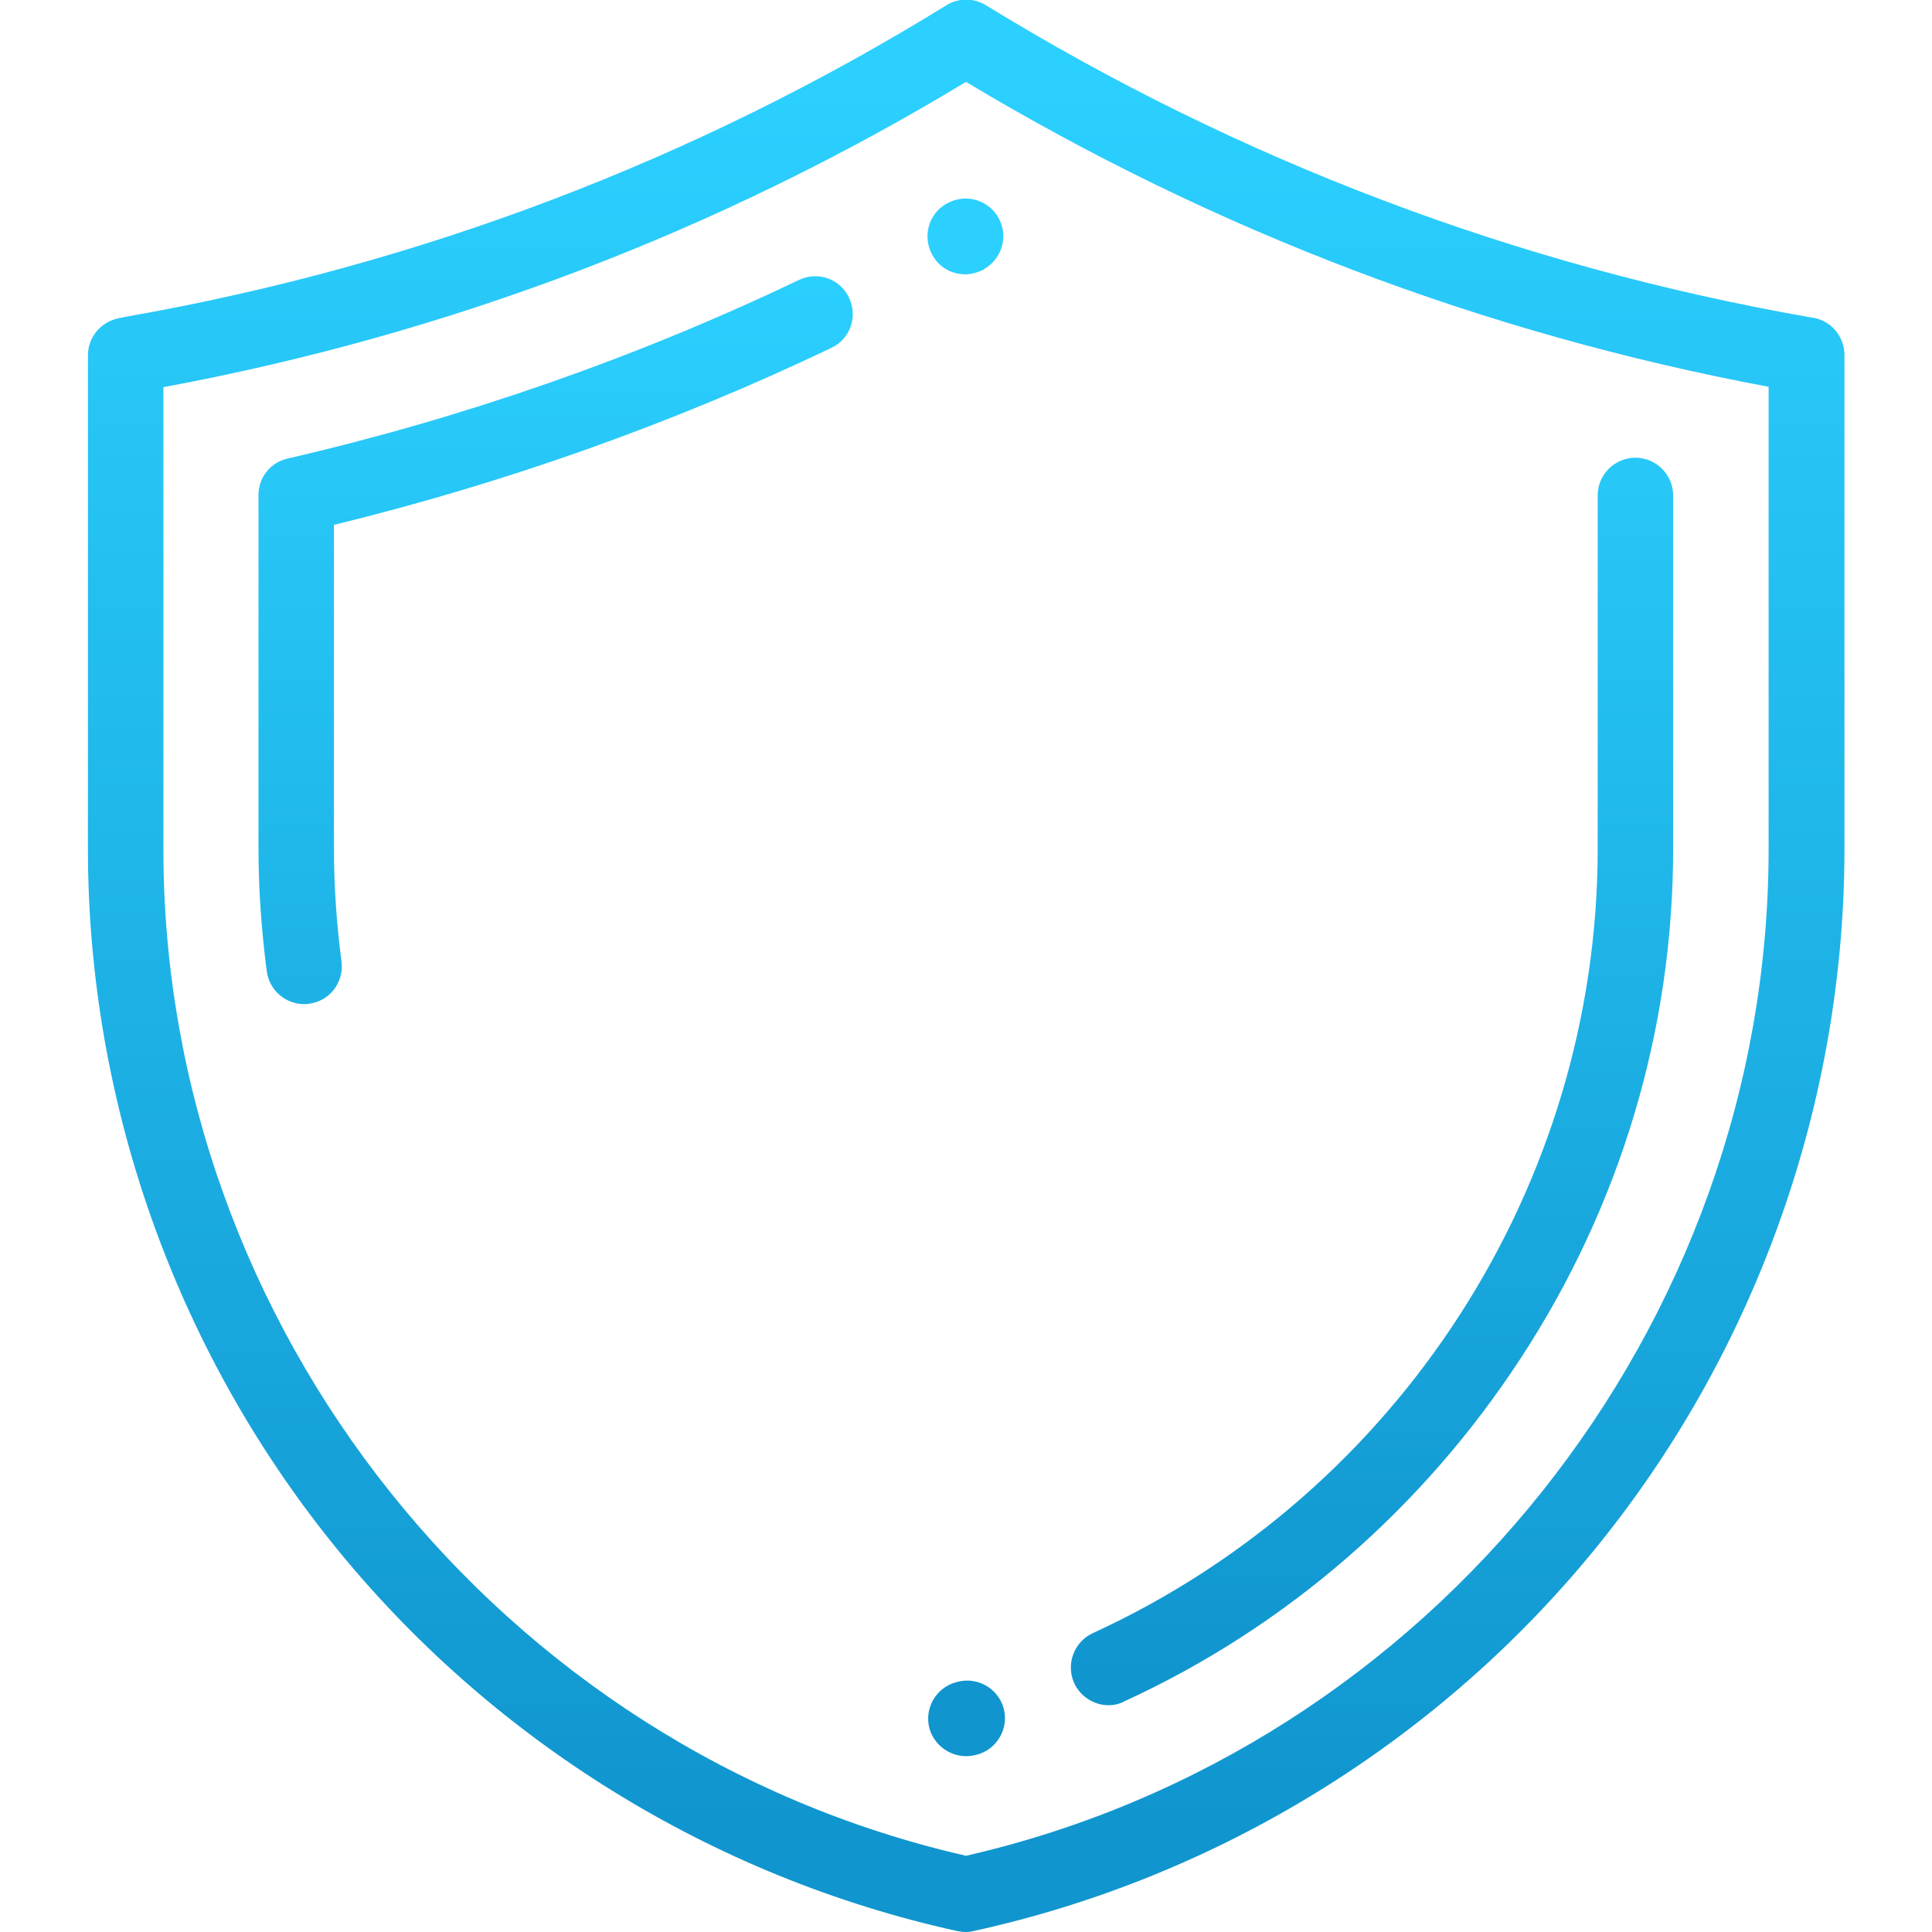
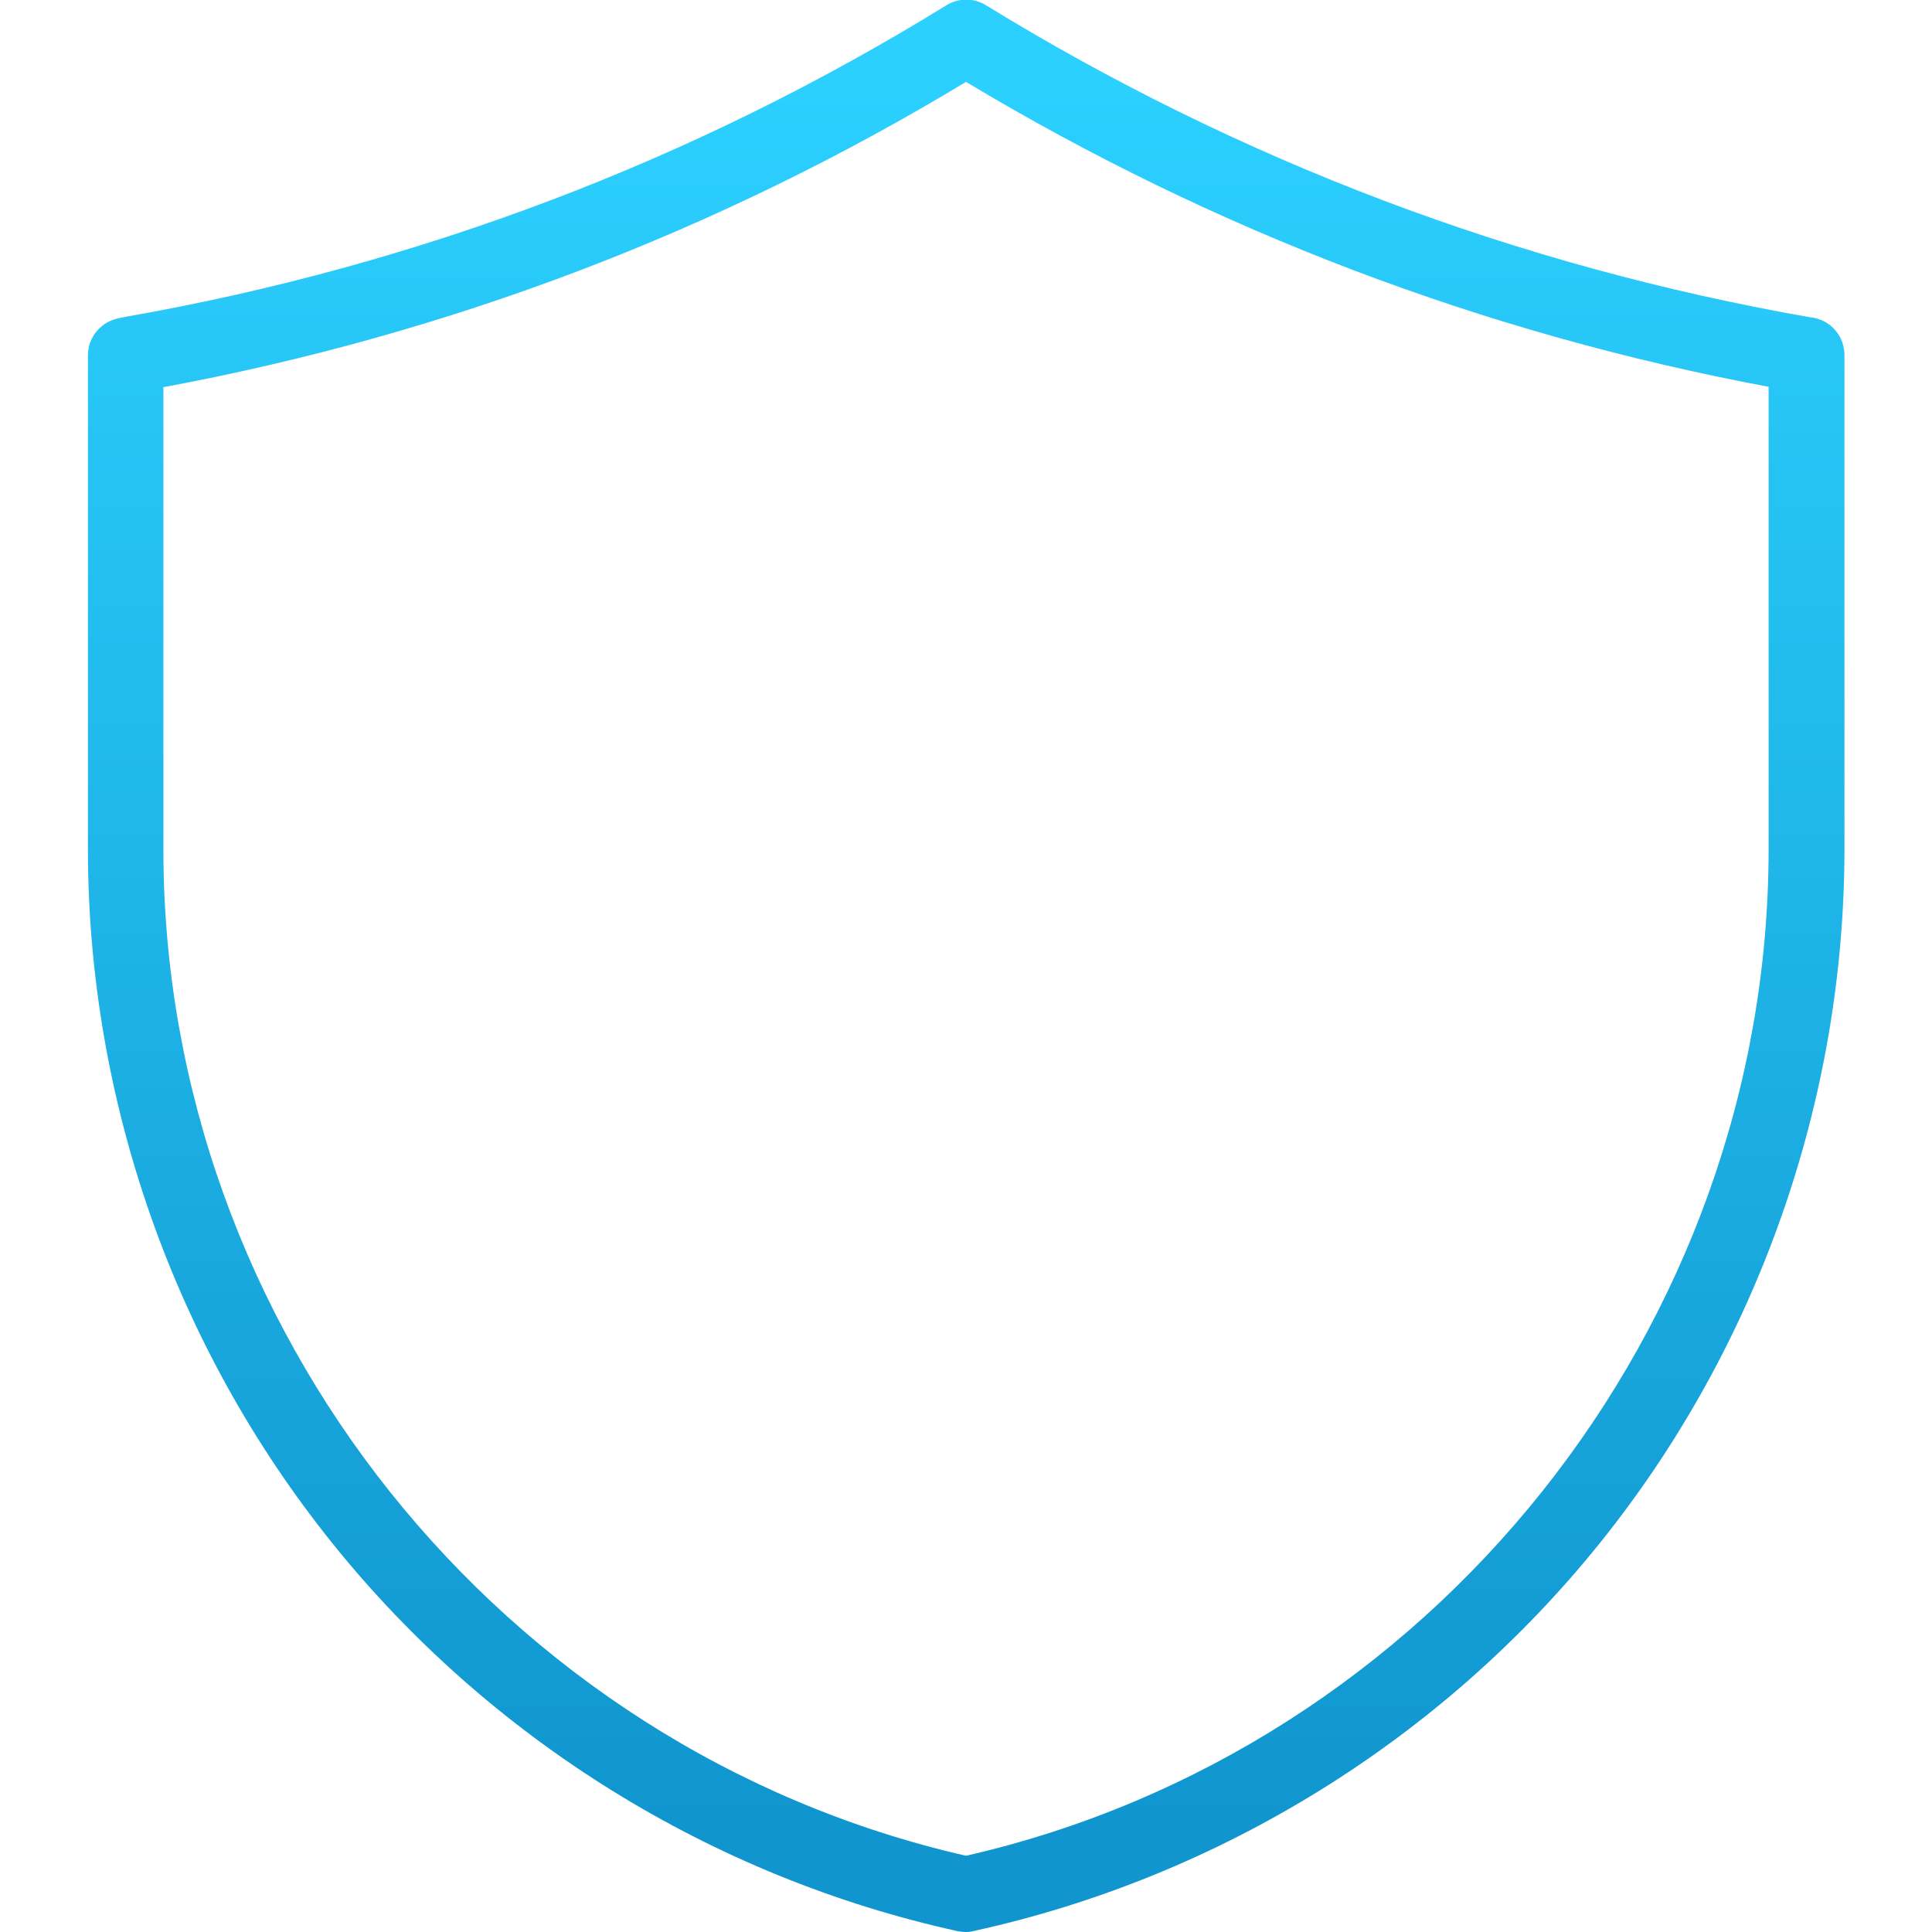
<svg xmlns="http://www.w3.org/2000/svg" version="1.1" id="Capa_1" x="0px" y="0px" viewBox="-49 141 512 512" style="enable-background:new -49 141 512 512;" xml:space="preserve">
  <defs>
    <linearGradient id="gradient" gradientTransform="rotate(90)">
      <stop offset="5%" stop-color="#2BD0FF" />
      <stop offset="95%" stop-color="#1095ce" />
    </linearGradient>
    <linearGradient id="lightgray" gradientTransform="rotate(90)">
      <stop offset="5%" stop-color="#F8F9FB" />
      <stop offset="95%" stop-color="#F8F9FB" />
    </linearGradient>
  </defs>
  <style type="text/css">
	path{fill:url(#gradient);}
</style>
  <path d="M207,653c-0.7,0-1.4-0.1-2.1-0.2C139.7,638.5,80.9,602,39.1,550c-41.8-52-64.8-117.3-64.8-184V235.2c0-4.9,3.5-9,8.3-9.9  l2-0.4c77.3-13.6,150.4-41.3,217.2-82.5c3.2-2,7.3-2,10.5,0c67.3,41.3,140.8,69.1,218.5,82.7l0.7,0.1c4.8,0.8,8.3,5,8.3,9.9v130.8  c0,66.7-23,132-64.8,184c-41.8,52-100.7,88.5-165.8,102.8C208.4,652.9,207.7,653,207,653z M-5.7,243.6v122.5  c0,126.7,89.3,238.5,212.7,266.7c123.4-28.2,212.7-140.1,212.7-266.8V243.5c-75.4-14.1-146.9-41.3-212.7-80.8  C141.3,202.4,69.8,229.6-5.7,243.6z" />
-   <path d="M207,606.4c-4.4,0-8.5-3-9.7-7.4c-1.4-5.3,1.8-10.8,7.1-12.2l0.4-0.1c5.3-1.4,10.8,1.8,12.2,7.1c1.4,5.3-1.8,10.8-7.1,12.2  l-0.4,0.1C208.7,606.3,207.8,606.4,207,606.4z M244.8,592.9c-3.8,0-7.4-2.2-9.1-5.8c-2.3-5-0.1-11,4.9-13.3  c81.3-37.3,133.8-118.9,133.8-207.8v-93.7c0-5.5,4.5-10,10-10s10,4.5,10,10v93.7c0,47.7-13.9,94.4-40.3,134.8  c-26,39.9-62.4,71.5-105.2,91.1C247.6,592.6,246.2,592.9,244.8,592.9z M31.6,407.1c-4.9,0-9.2-3.6-9.9-8.7  c-1.4-10.7-2.2-21.7-2.2-32.5v-93.7c0-4.7,3.2-8.7,7.8-9.7c46.7-10.8,92.3-26.7,135.4-47.3c5-2.4,11-0.3,13.3,4.7  c2.4,5,0.3,11-4.7,13.3c-42.1,20.1-86.4,35.8-131.8,46.9v85.8c0,9.9,0.7,20,2,29.9c0.7,5.5-3.1,10.5-8.6,11.2  C32.5,407.1,32.1,407.1,31.6,407.1z M206.8,213.7c-3.5,0-6.9-1.8-8.7-5.1c-2.7-4.8-1.1-10.9,3.7-13.6l0.2-0.1  c4.8-2.7,10.9-1,13.6,3.8c2.7,4.8,1,10.9-3.8,13.6c0,0-0.1,0-0.1,0.1l-0.1,0.1C210.1,213.2,208.4,213.7,206.8,213.7z" />
</svg>